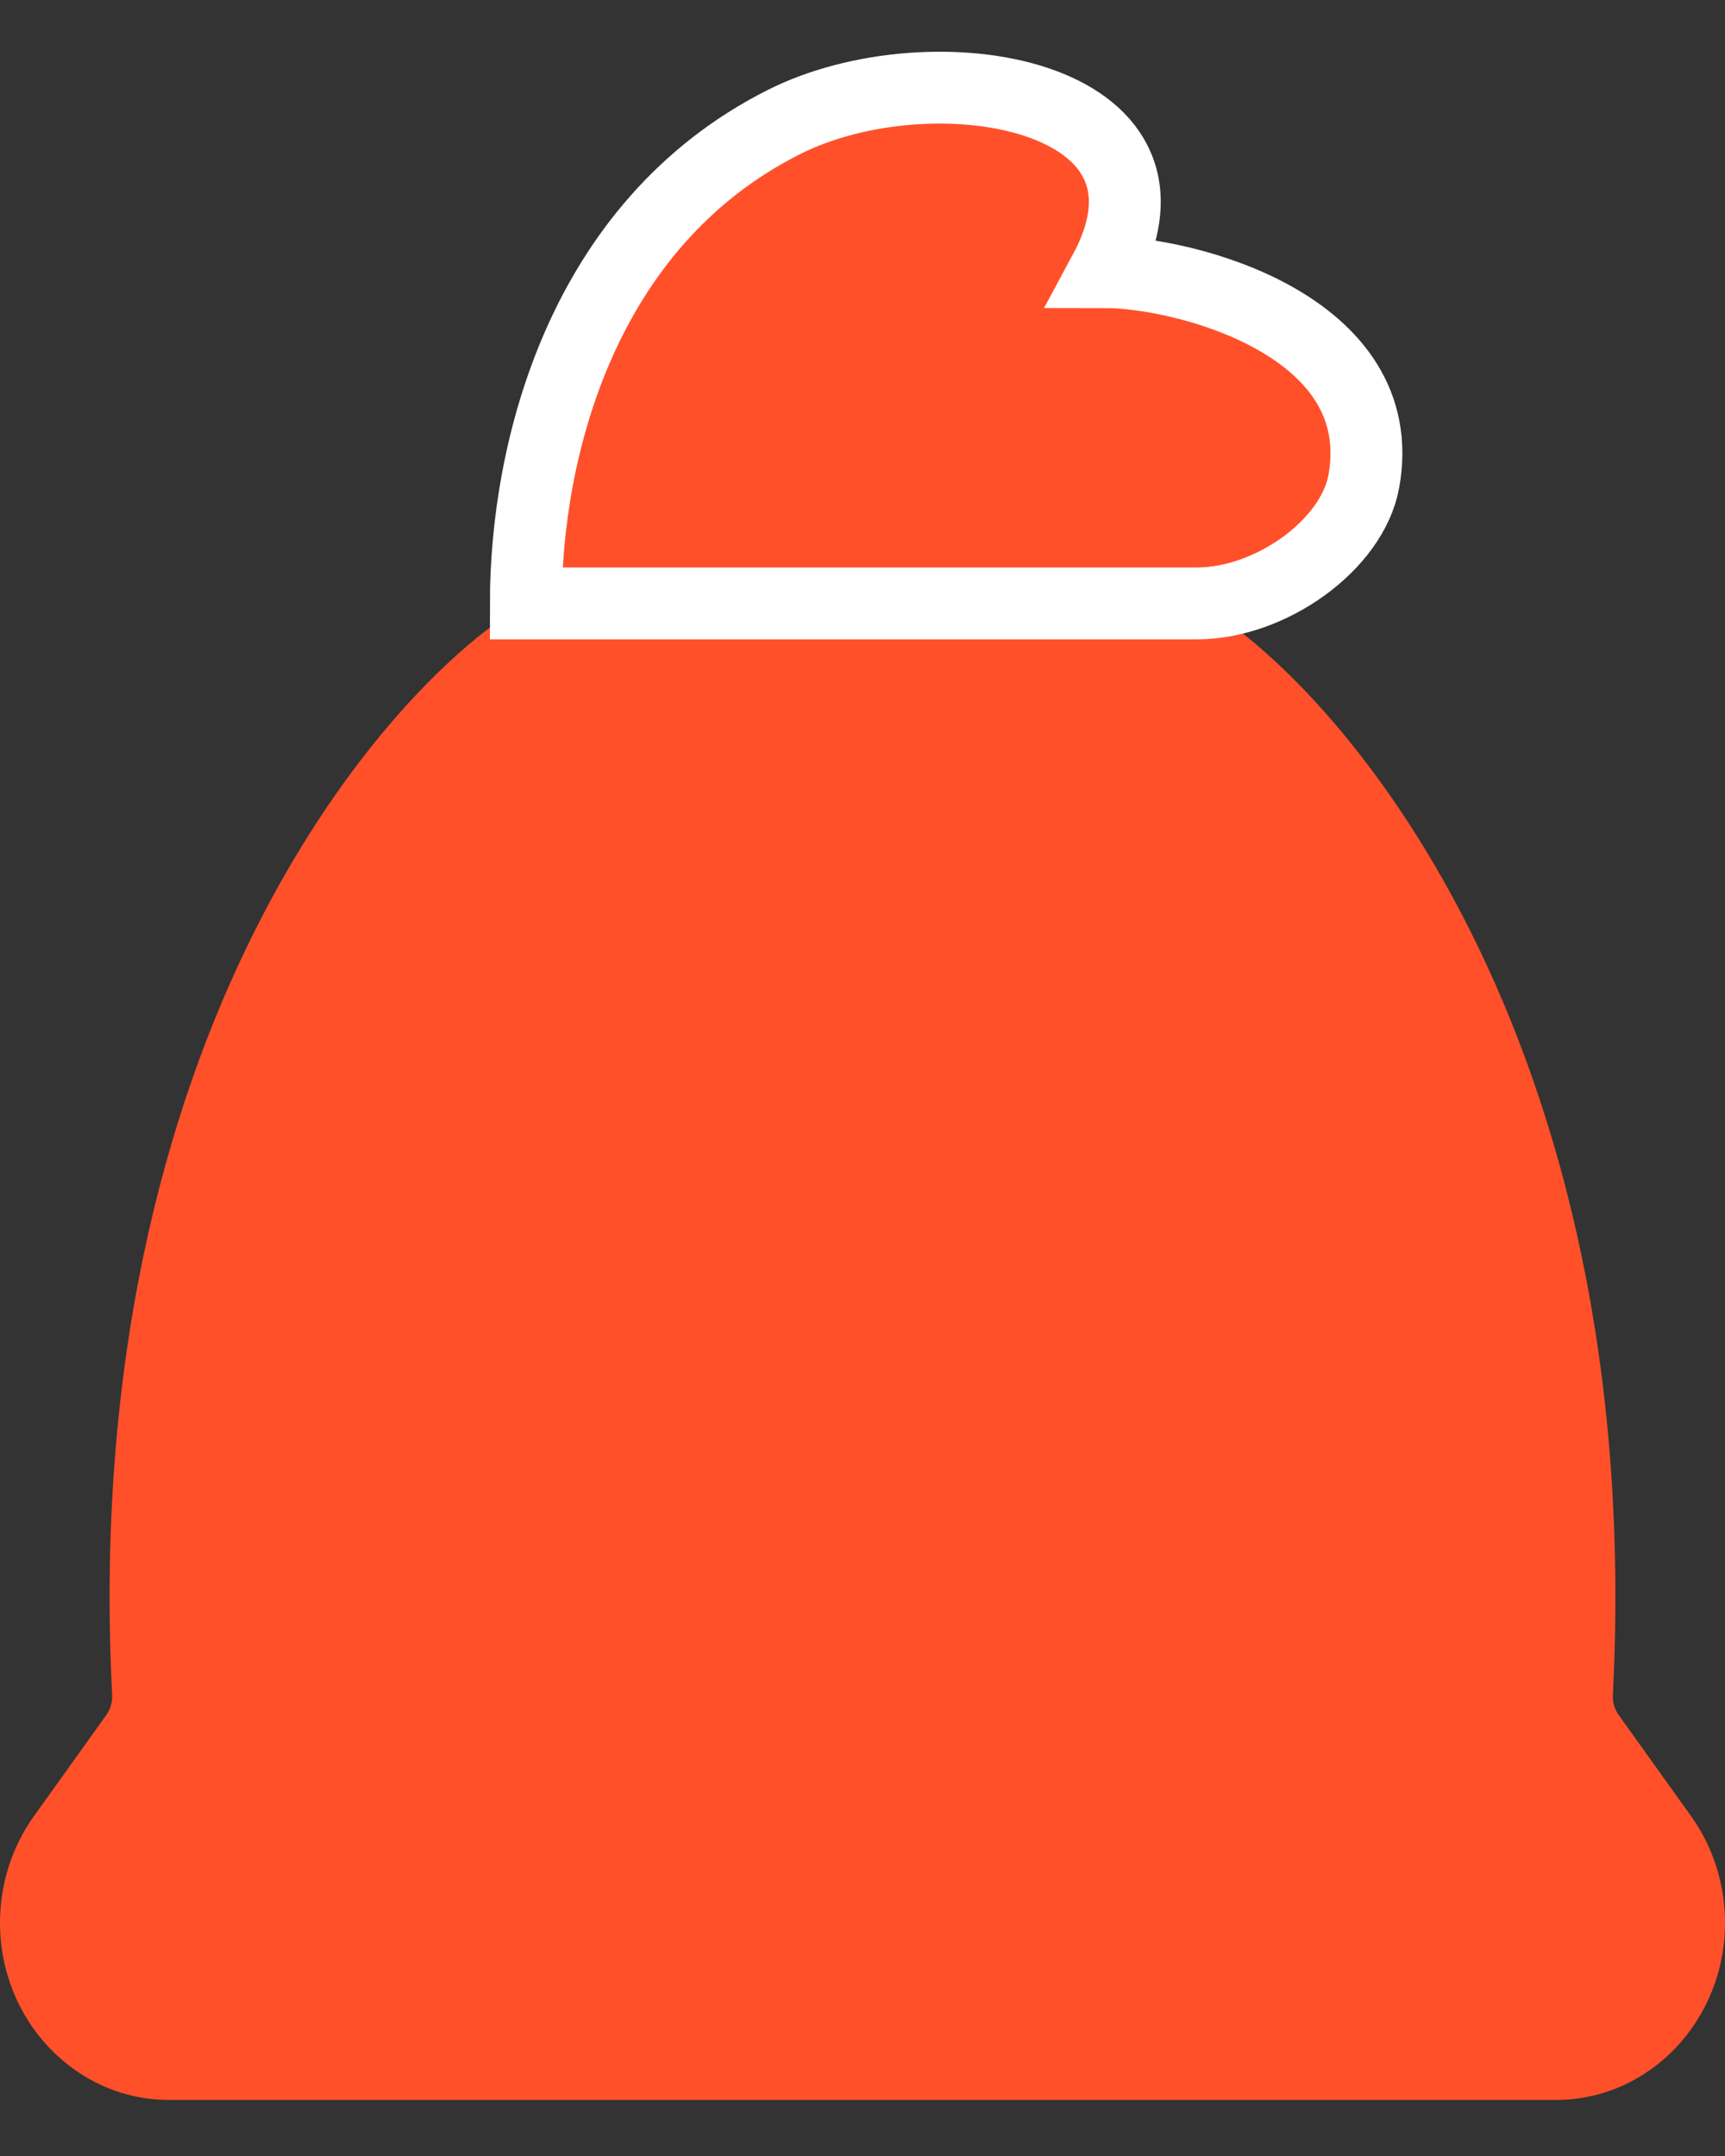
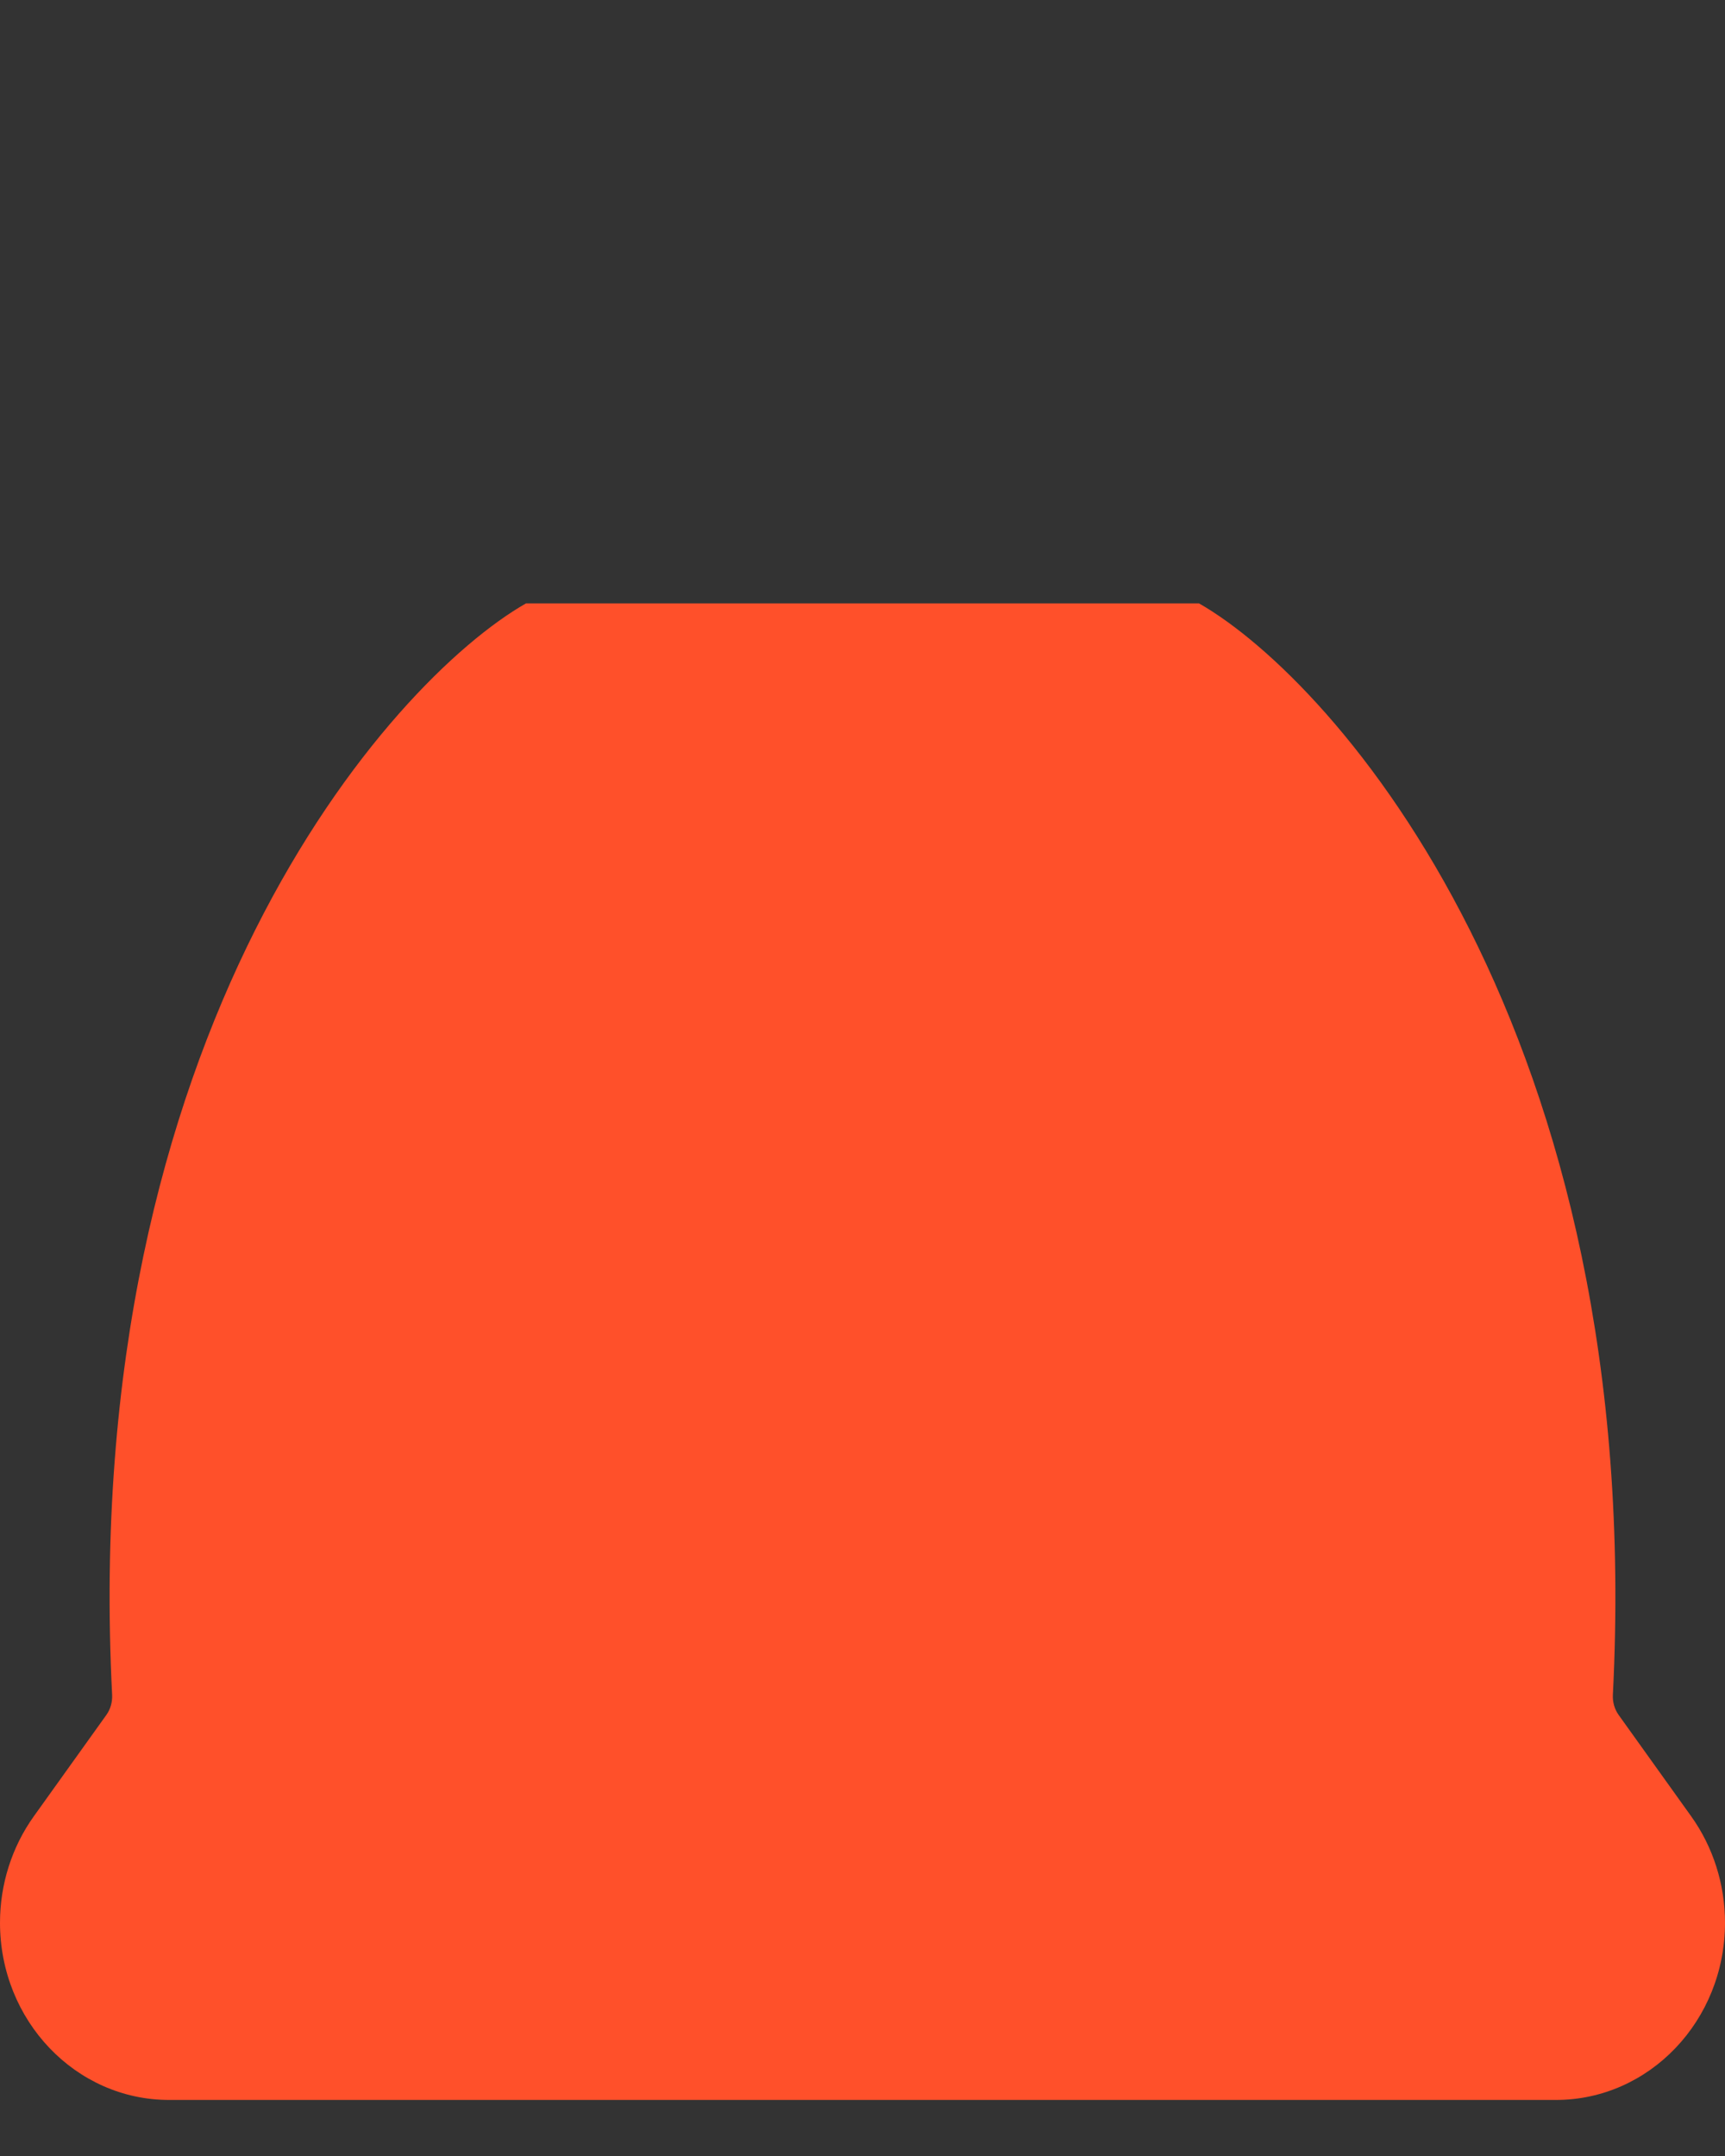
<svg xmlns="http://www.w3.org/2000/svg" viewBox="0 0 24 30" fill="none">
  <rect x="0" y="0" width="24" height="30" fill="#333333" stroke="none" />
  <path d="M1.56 23.583C1.094 14.368 5.412 9.485 7.318 8.396H16.682C18.588 9.485 22.906 14.368 22.44 23.583C22.435 23.683 22.463 23.784 22.521 23.864L23.53 25.274C23.835 25.701 24 26.22 24 26.754C24 28.116 22.947 29.22 21.648 29.22H12.023H2.352C1.053 29.22 0 28.116 0 26.754C0 26.22 0.165 25.701 0.47 25.274L1.479 23.864C1.537 23.784 1.565 23.683 1.56 23.583Z" fill="#FF502A" />
-   <path d="M10.903 1.7C8.084 3.122 7.316 6.278 7.316 8.396H16.656C17.669 8.396 18.817 7.589 18.976 6.691C19.36 4.531 16.495 3.786 15.364 3.786C16.711 1.291 12.965 0.659 10.903 1.7Z" fill="#FF502A" stroke="white" />
</svg>